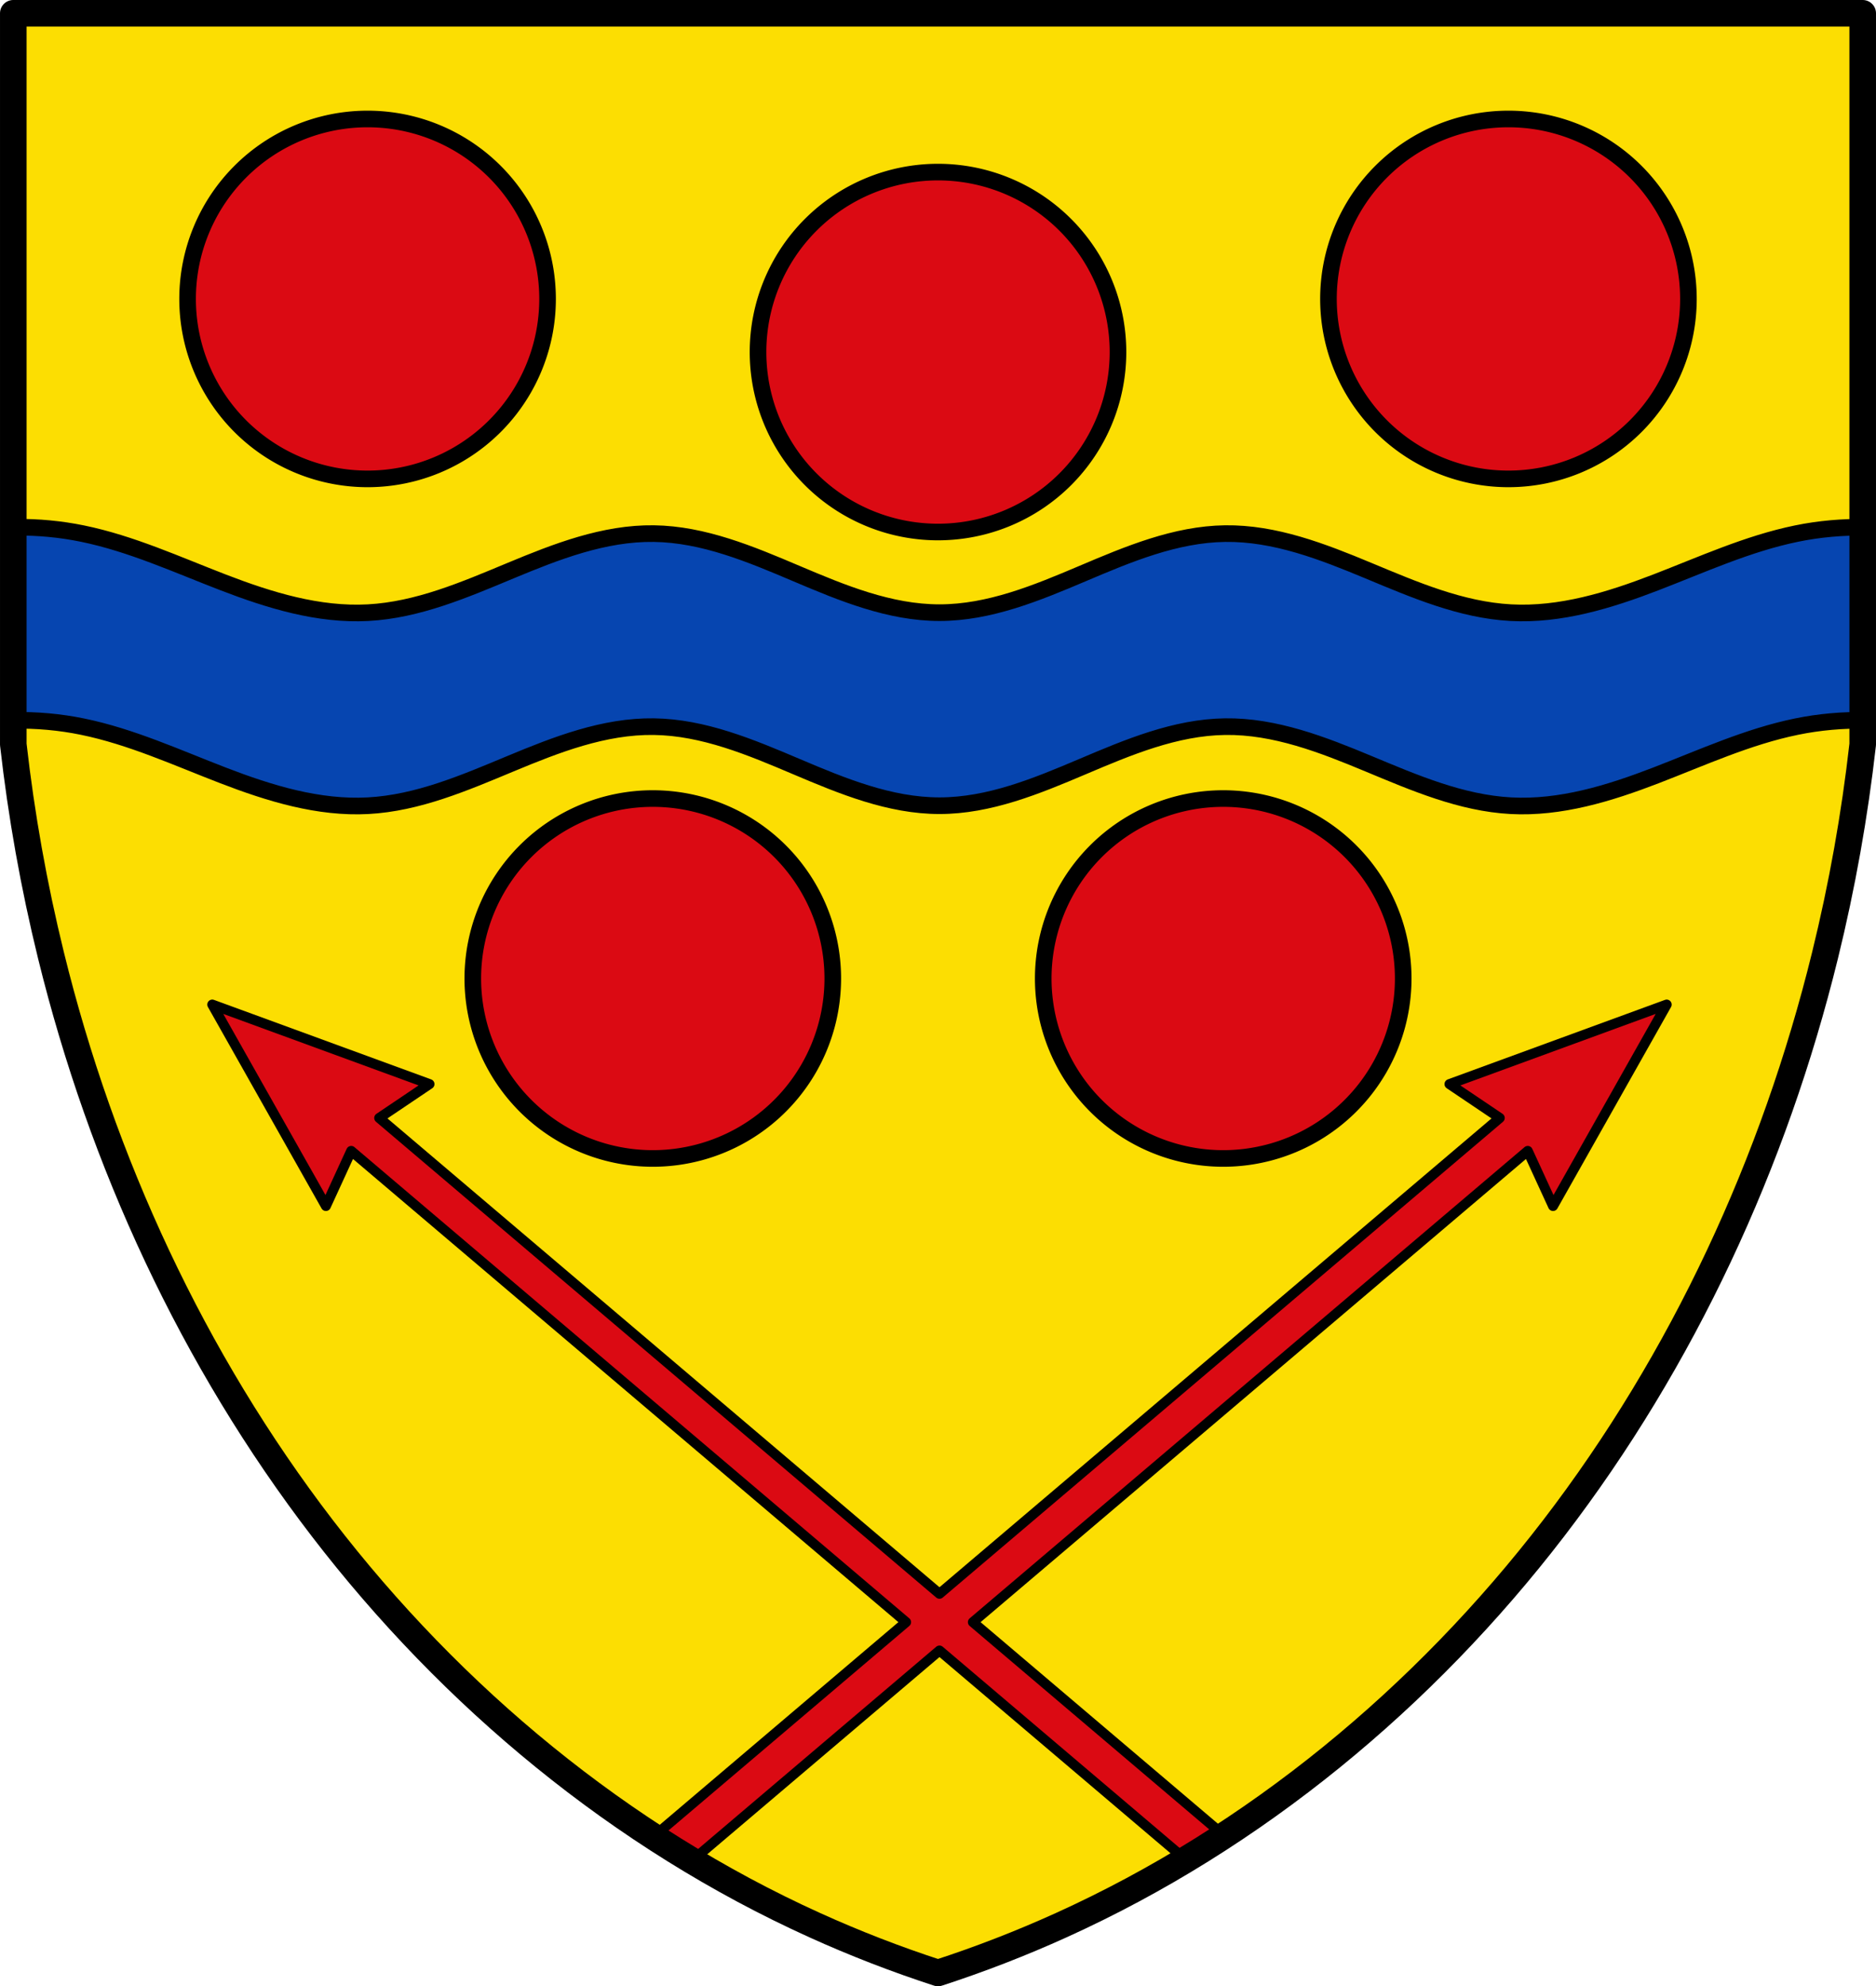
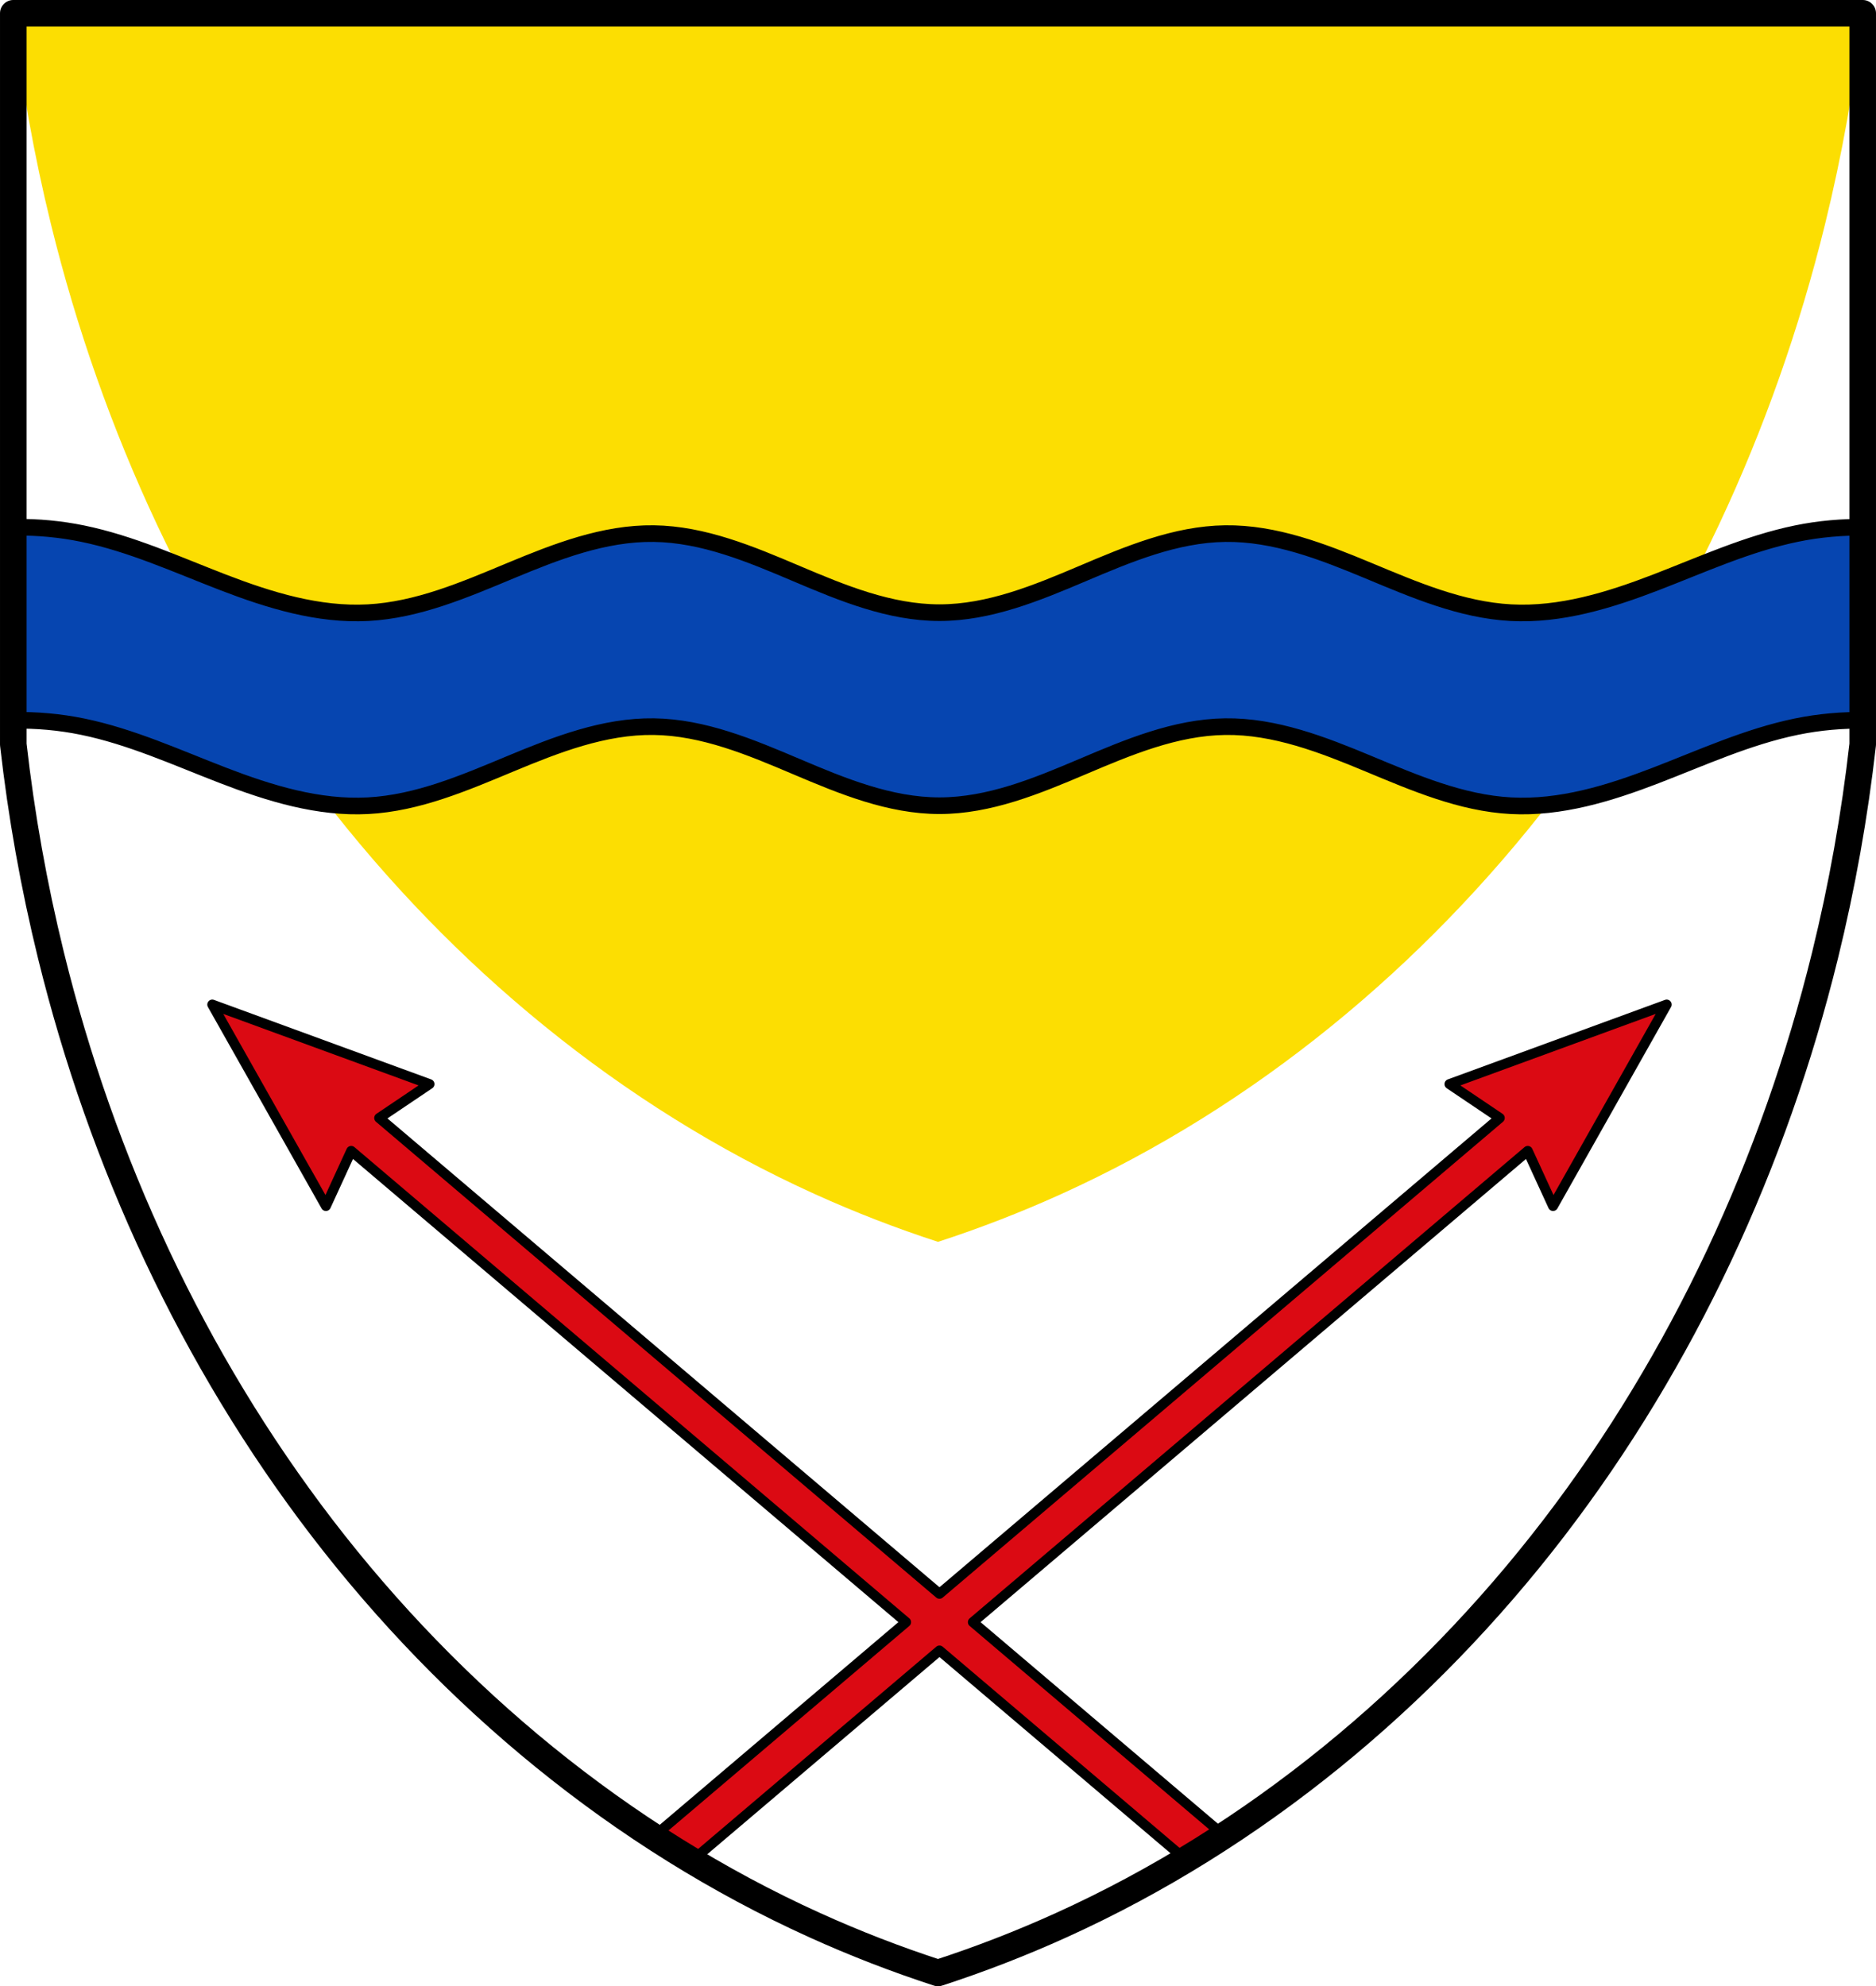
<svg xmlns="http://www.w3.org/2000/svg" xmlns:ns1="http://www.inkscape.org/namespaces/inkscape" xmlns:ns2="http://sodipodi.sourceforge.net/DTD/sodipodi-0.dtd" width="149.456mm" height="158.264mm" viewBox="0 0 149.456 158.264" version="1.1" id="svg8" ns1:version="0.92.5 (2060ec1f9f, 2020-04-08)" ns2:docname="AUT Gerasdorf COA.svg">
  <defs id="defs2">
    <ns1:path-effect effect="spiro" id="path-effect5391" is_visible="true" />
    <ns1:path-effect effect="spiro" id="path-effect5056" is_visible="true" />
    <ns1:path-effect effect="spiro" id="path-effect5056-2" is_visible="true" />
  </defs>
  <ns2:namedview id="base" pagecolor="#ffffff" bordercolor="#666666" borderopacity="1.0" ns1:pageopacity="0.0" ns1:pageshadow="2" ns1:zoom="1.3257234" ns1:cx="282.4365" ns1:cy="299.08199" ns1:document-units="mm" ns1:current-layer="layer1" showgrid="false" ns1:window-width="1920" ns1:window-height="1046" ns1:window-x="-11" ns1:window-y="-11" ns1:window-maximized="1" ns1:snap-nodes="true" ns1:snap-midpoints="true" ns1:snap-smooth-nodes="true" fit-margin-top="0" fit-margin-left="0" fit-margin-right="0" fit-margin-bottom="0" />
  <g ns1:label="Ebene 1" ns1:groupmode="layer" id="layer1" transform="translate(-159.484,-52.111)">
-     <path ns1:connector-curvature="0" style="fill:#fcde02;fill-opacity:1;stroke:none;stroke-width:2.117;stroke-linecap:round;stroke-linejoin:round;stroke-miterlimit:4;stroke-dasharray:none;stroke-opacity:1" d="m 160.543,53.169 v 58.255 c 0.64,5.662 1.644,11.283 3.003,16.816 4.045,16.466 11.299,32.19 21.62,45.643 10.33,13.463 23.78,24.628 39.237,31.63 3.196,1.448 6.473,2.718 9.809,3.803 3.337,-1.085 6.613,-2.355 9.809,-3.803 15.457,-7.003 28.907,-18.167 39.237,-31.63 10.321,-13.452 17.575,-29.177 21.62,-45.643 1.359,-5.533 2.363,-11.154 3.003,-16.816 V 53.169 h -73.669 z" id="path5054-1-8" />
+     <path ns1:connector-curvature="0" style="fill:#fcde02;fill-opacity:1;stroke:none;stroke-width:2.117;stroke-linecap:round;stroke-linejoin:round;stroke-miterlimit:4;stroke-dasharray:none;stroke-opacity:1" d="m 160.543,53.169 c 0.64,5.662 1.644,11.283 3.003,16.816 4.045,16.466 11.299,32.19 21.62,45.643 10.33,13.463 23.78,24.628 39.237,31.63 3.196,1.448 6.473,2.718 9.809,3.803 3.337,-1.085 6.613,-2.355 9.809,-3.803 15.457,-7.003 28.907,-18.167 39.237,-31.63 10.321,-13.452 17.575,-29.177 21.62,-45.643 1.359,-5.533 2.363,-11.154 3.003,-16.816 V 53.169 h -73.669 z" id="path5054-1-8" />
    <path style="fill:#0645b0;fill-opacity:1;stroke:#000000;stroke-width:5;stroke-linecap:round;stroke-linejoin:round;stroke-miterlimit:4;stroke-dasharray:none;stroke-opacity:1" d="M 4.715 158.533 C 4.477 158.536 4.238 158.547 4 158.551 L 4 216.594 C 10.973 216.468 17.955 217.079 24.797 218.484 C 39.441 221.492 53.158 227.794 67.109 233.166 C 81.06 238.538 95.75 243.068 110.678 242.26 C 125.603 241.451 139.663 235.382 153.461 229.635 C 167.259 223.887 181.611 218.284 196.557 218.484 C 211.51 218.685 225.701 224.675 239.467 230.52 C 253.233 236.364 267.481 242.26 282.436 242.26 C 297.391 242.26 311.64 236.364 325.406 230.52 C 339.172 224.675 353.363 218.685 368.316 218.484 C 383.262 218.284 397.614 223.887 411.412 229.635 C 425.21 235.382 439.27 241.451 454.195 242.26 C 469.123 243.068 483.813 238.538 497.764 233.166 C 511.715 227.794 525.432 221.492 540.076 218.484 C 546.918 217.079 553.9 216.468 560.873 216.594 L 560.873 158.551 C 553.9 158.425 546.918 159.038 540.076 160.443 C 525.432 163.451 511.715 169.751 497.764 175.123 C 483.813 180.495 469.123 185.025 454.195 184.217 C 439.27 183.408 425.21 177.341 411.412 171.594 C 397.614 165.846 383.262 160.243 368.316 160.443 C 353.363 160.644 339.172 166.632 325.406 172.477 C 311.64 178.321 297.391 184.217 282.436 184.217 C 267.481 184.217 253.233 178.321 239.467 172.477 C 225.701 166.632 211.51 160.644 196.557 160.443 C 181.611 160.243 167.259 165.846 153.461 171.594 C 139.663 177.341 125.603 183.408 110.678 184.217 C 95.75 185.025 81.06 180.495 67.109 175.123 C 53.158 169.751 39.441 163.451 24.797 160.443 C 18.189 159.086 11.45 158.461 4.715 158.533 z " transform="matrix(0.265,0,0,0.265,159.484,52.111)" id="path5389" />
-     <path style="opacity:1;fill:#db0a13;fill-opacity:1;fill-rule:evenodd;stroke:#000000;stroke-width:1.323;stroke-linecap:round;stroke-linejoin:round;stroke-miterlimit:4;stroke-dasharray:none;stroke-opacity:1;paint-order:markers fill stroke" d="m 188.768,61.591 a 14.339,14.339 0 0 0 -14.339,14.339 14.339,14.339 0 0 0 14.339,14.339 14.339,14.339 0 0 0 14.339,-14.339 14.339,14.339 0 0 0 -14.339,-14.339 z m 90.89,0 a 14.339,14.339 0 0 0 -14.339,14.339 14.339,14.339 0 0 0 14.339,14.339 14.339,14.339 0 0 0 14.338,-14.339 14.339,14.339 0 0 0 -14.338,-14.339 z m -45.445,4.233 a 14.339,14.339 0 0 0 -14.339,14.339 14.339,14.339 0 0 0 14.339,14.339 14.339,14.339 0 0 0 14.338,-14.339 14.339,14.339 0 0 0 -14.338,-14.339 z m -22.723,49.915 a 14.339,14.339 0 0 0 -14.339,14.339 14.339,14.339 0 0 0 14.339,14.339 14.339,14.339 0 0 0 14.339,-14.339 14.339,14.339 0 0 0 -14.339,-14.339 z m 45.445,0 a 14.339,14.339 0 0 0 -14.339,14.339 14.339,14.339 0 0 0 14.339,14.339 14.339,14.339 0 0 0 14.339,-14.339 14.339,14.339 0 0 0 -14.339,-14.339 z" id="path5451" ns1:connector-curvature="0" />
    <path style="opacity:1;fill:#db0a13;fill-opacity:1;fill-rule:evenodd;stroke:#000000;stroke-width:3;stroke-linecap:round;stroke-linejoin:round;stroke-miterlimit:4;stroke-dasharray:none;stroke-opacity:1;paint-order:markers fill stroke" d="M 63.816 302.053 L 97.98 362.619 L 105.584 346.057 L 272.396 487.746 L 196.029 552.613 C 199.831 555.101 203.674 557.525 207.562 559.873 L 282.436 496.275 L 357.311 559.873 C 361.2 557.525 365.042 555.1 368.844 552.611 L 292.479 487.746 L 459.289 346.057 L 466.895 362.619 L 501.057 302.053 L 435.76 325.965 L 450.873 336.148 L 282.438 479.217 L 114.002 336.148 L 129.115 325.965 L 63.816 302.053 z " transform="matrix(0.265,0,0,0.265,159.484,52.111)" id="rect5552" />
    <path ns1:connector-curvature="0" style="fill:none;stroke:#000000;stroke-width:2.117;stroke-linecap:round;stroke-linejoin:round;stroke-miterlimit:4;stroke-dasharray:none;stroke-opacity:1" d="m 160.543,53.169 v 58.255 c 0.64,5.662 1.644,11.283 3.003,16.816 4.045,16.466 11.299,32.19 21.62,45.643 10.33,13.463 23.78,24.628 39.237,31.63 3.196,1.448 6.473,2.718 9.809,3.803 3.337,-1.085 6.613,-2.355 9.809,-3.803 15.457,-7.003 28.907,-18.167 39.237,-31.63 10.321,-13.452 17.575,-29.177 21.62,-45.643 1.359,-5.533 2.363,-11.154 3.003,-16.816 V 53.169 h -73.669 z" id="path5054-1" />
  </g>
</svg>